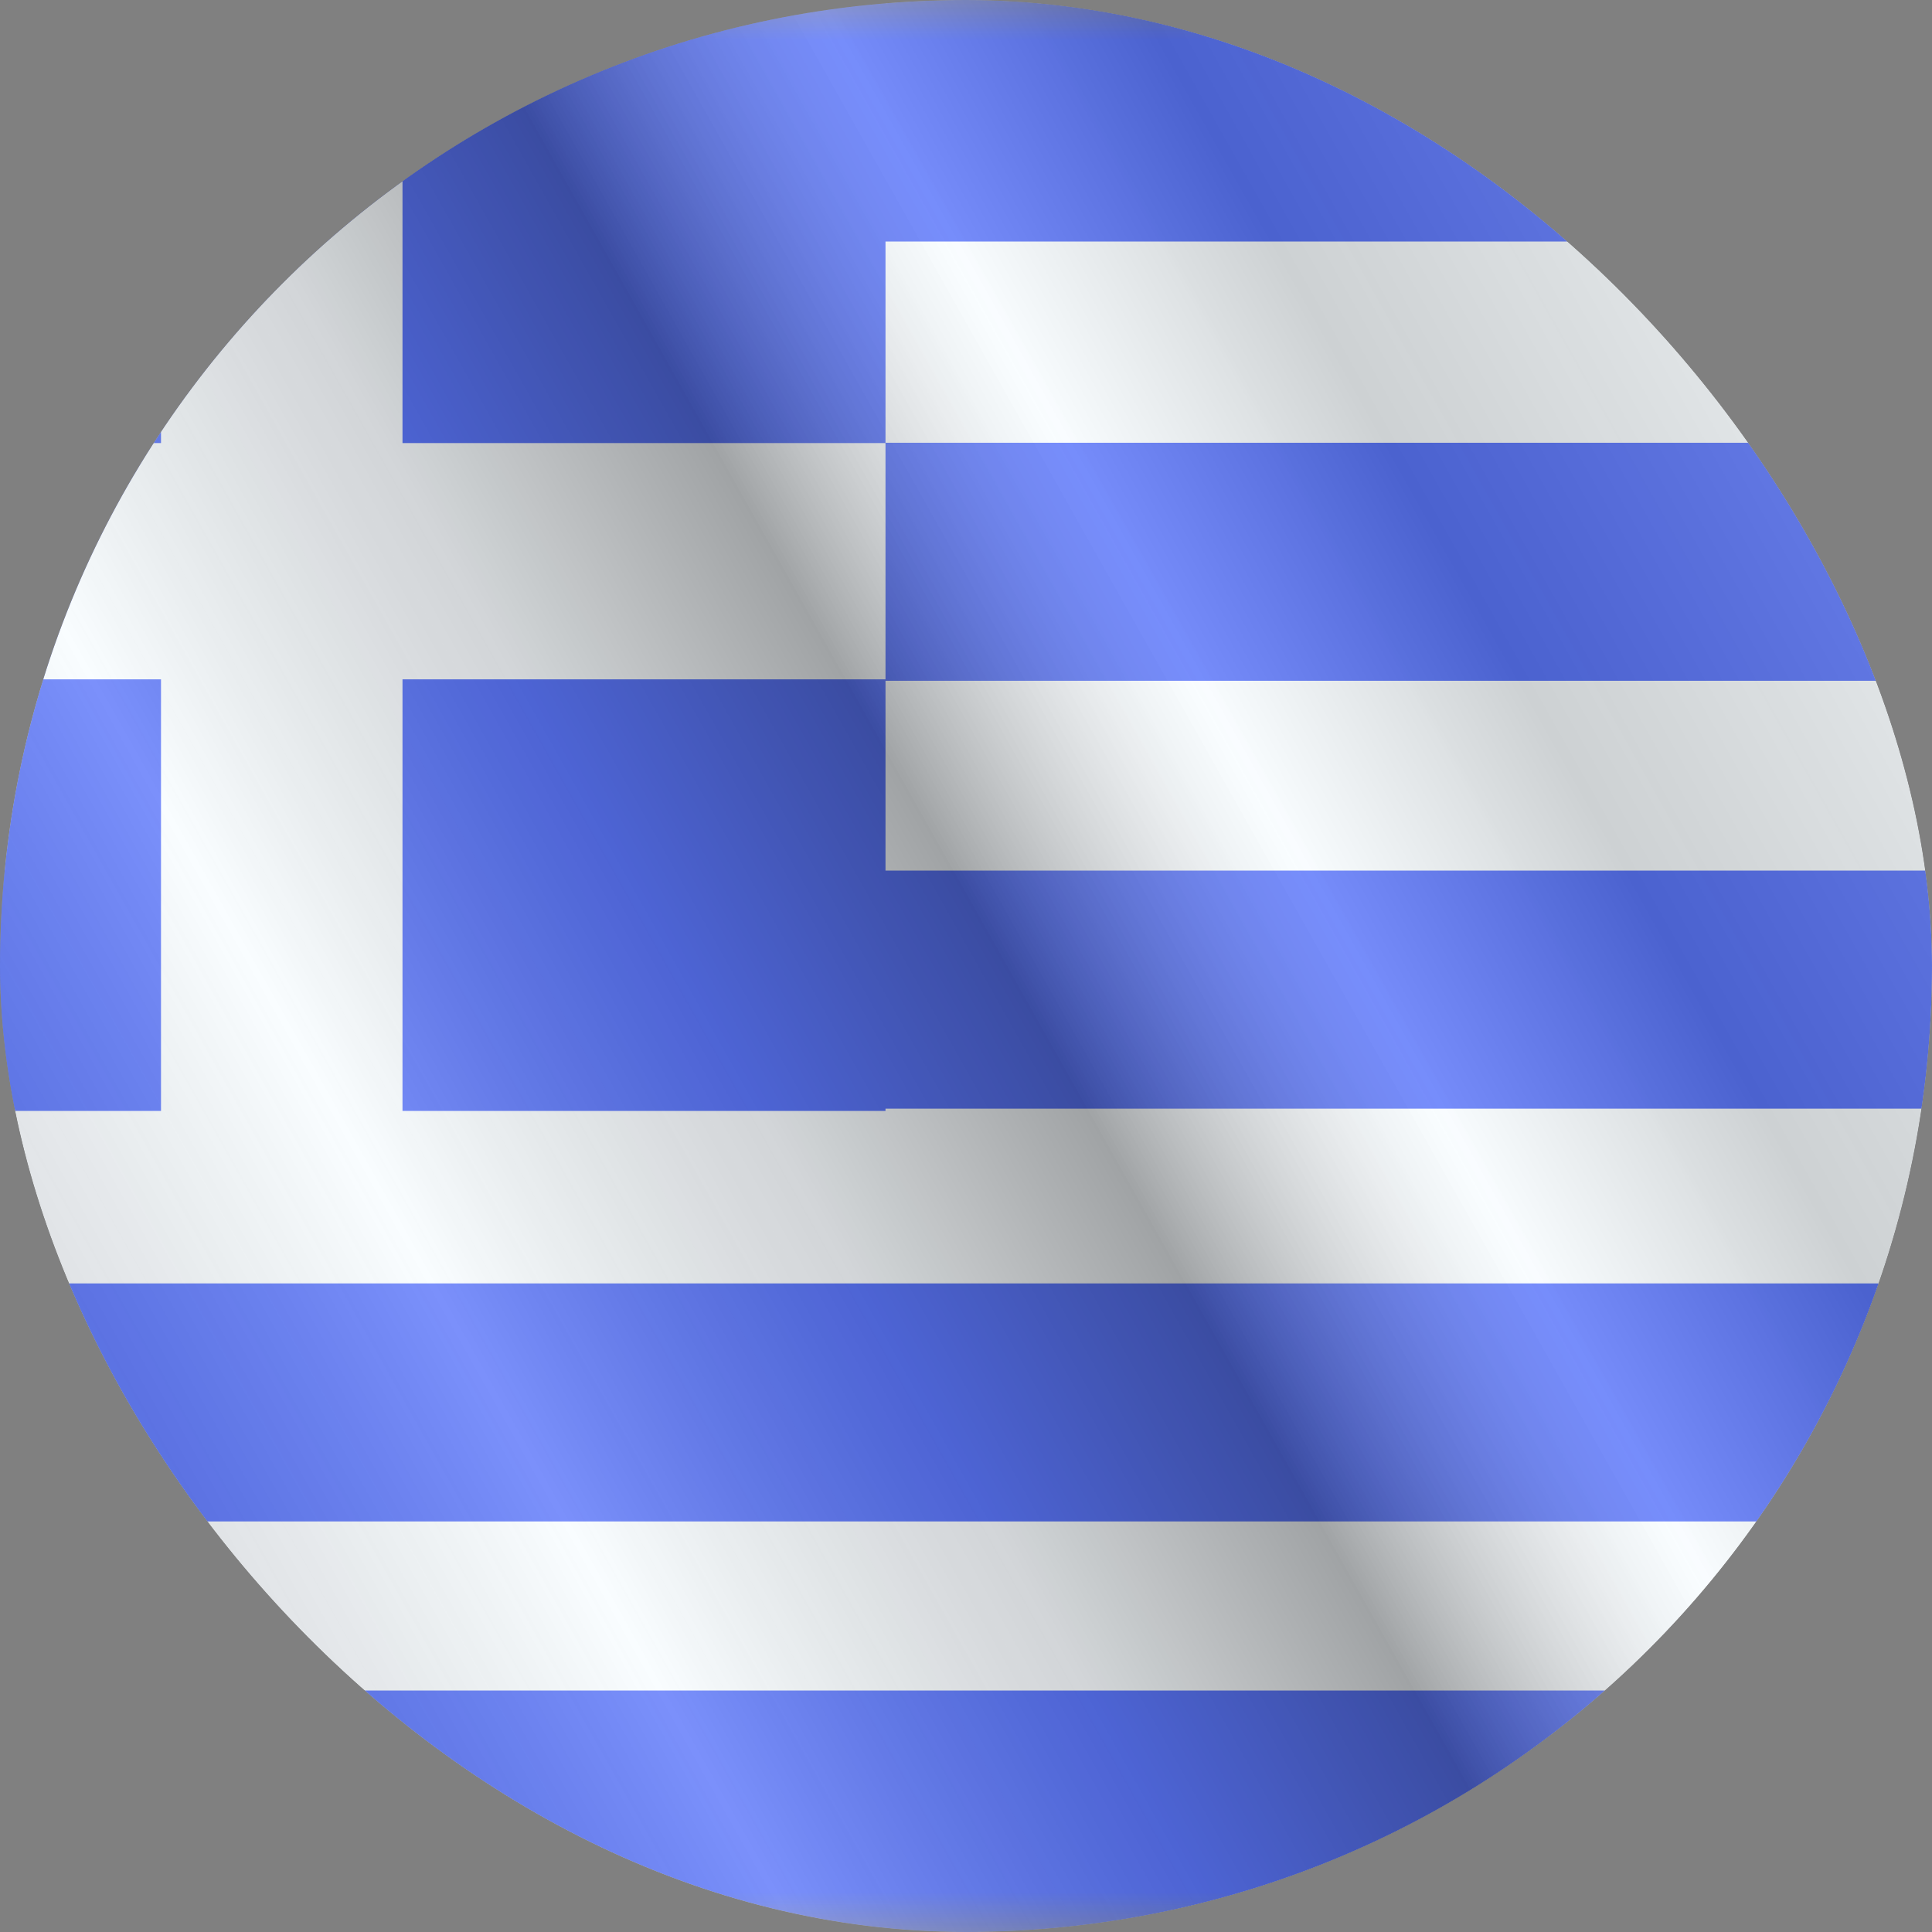
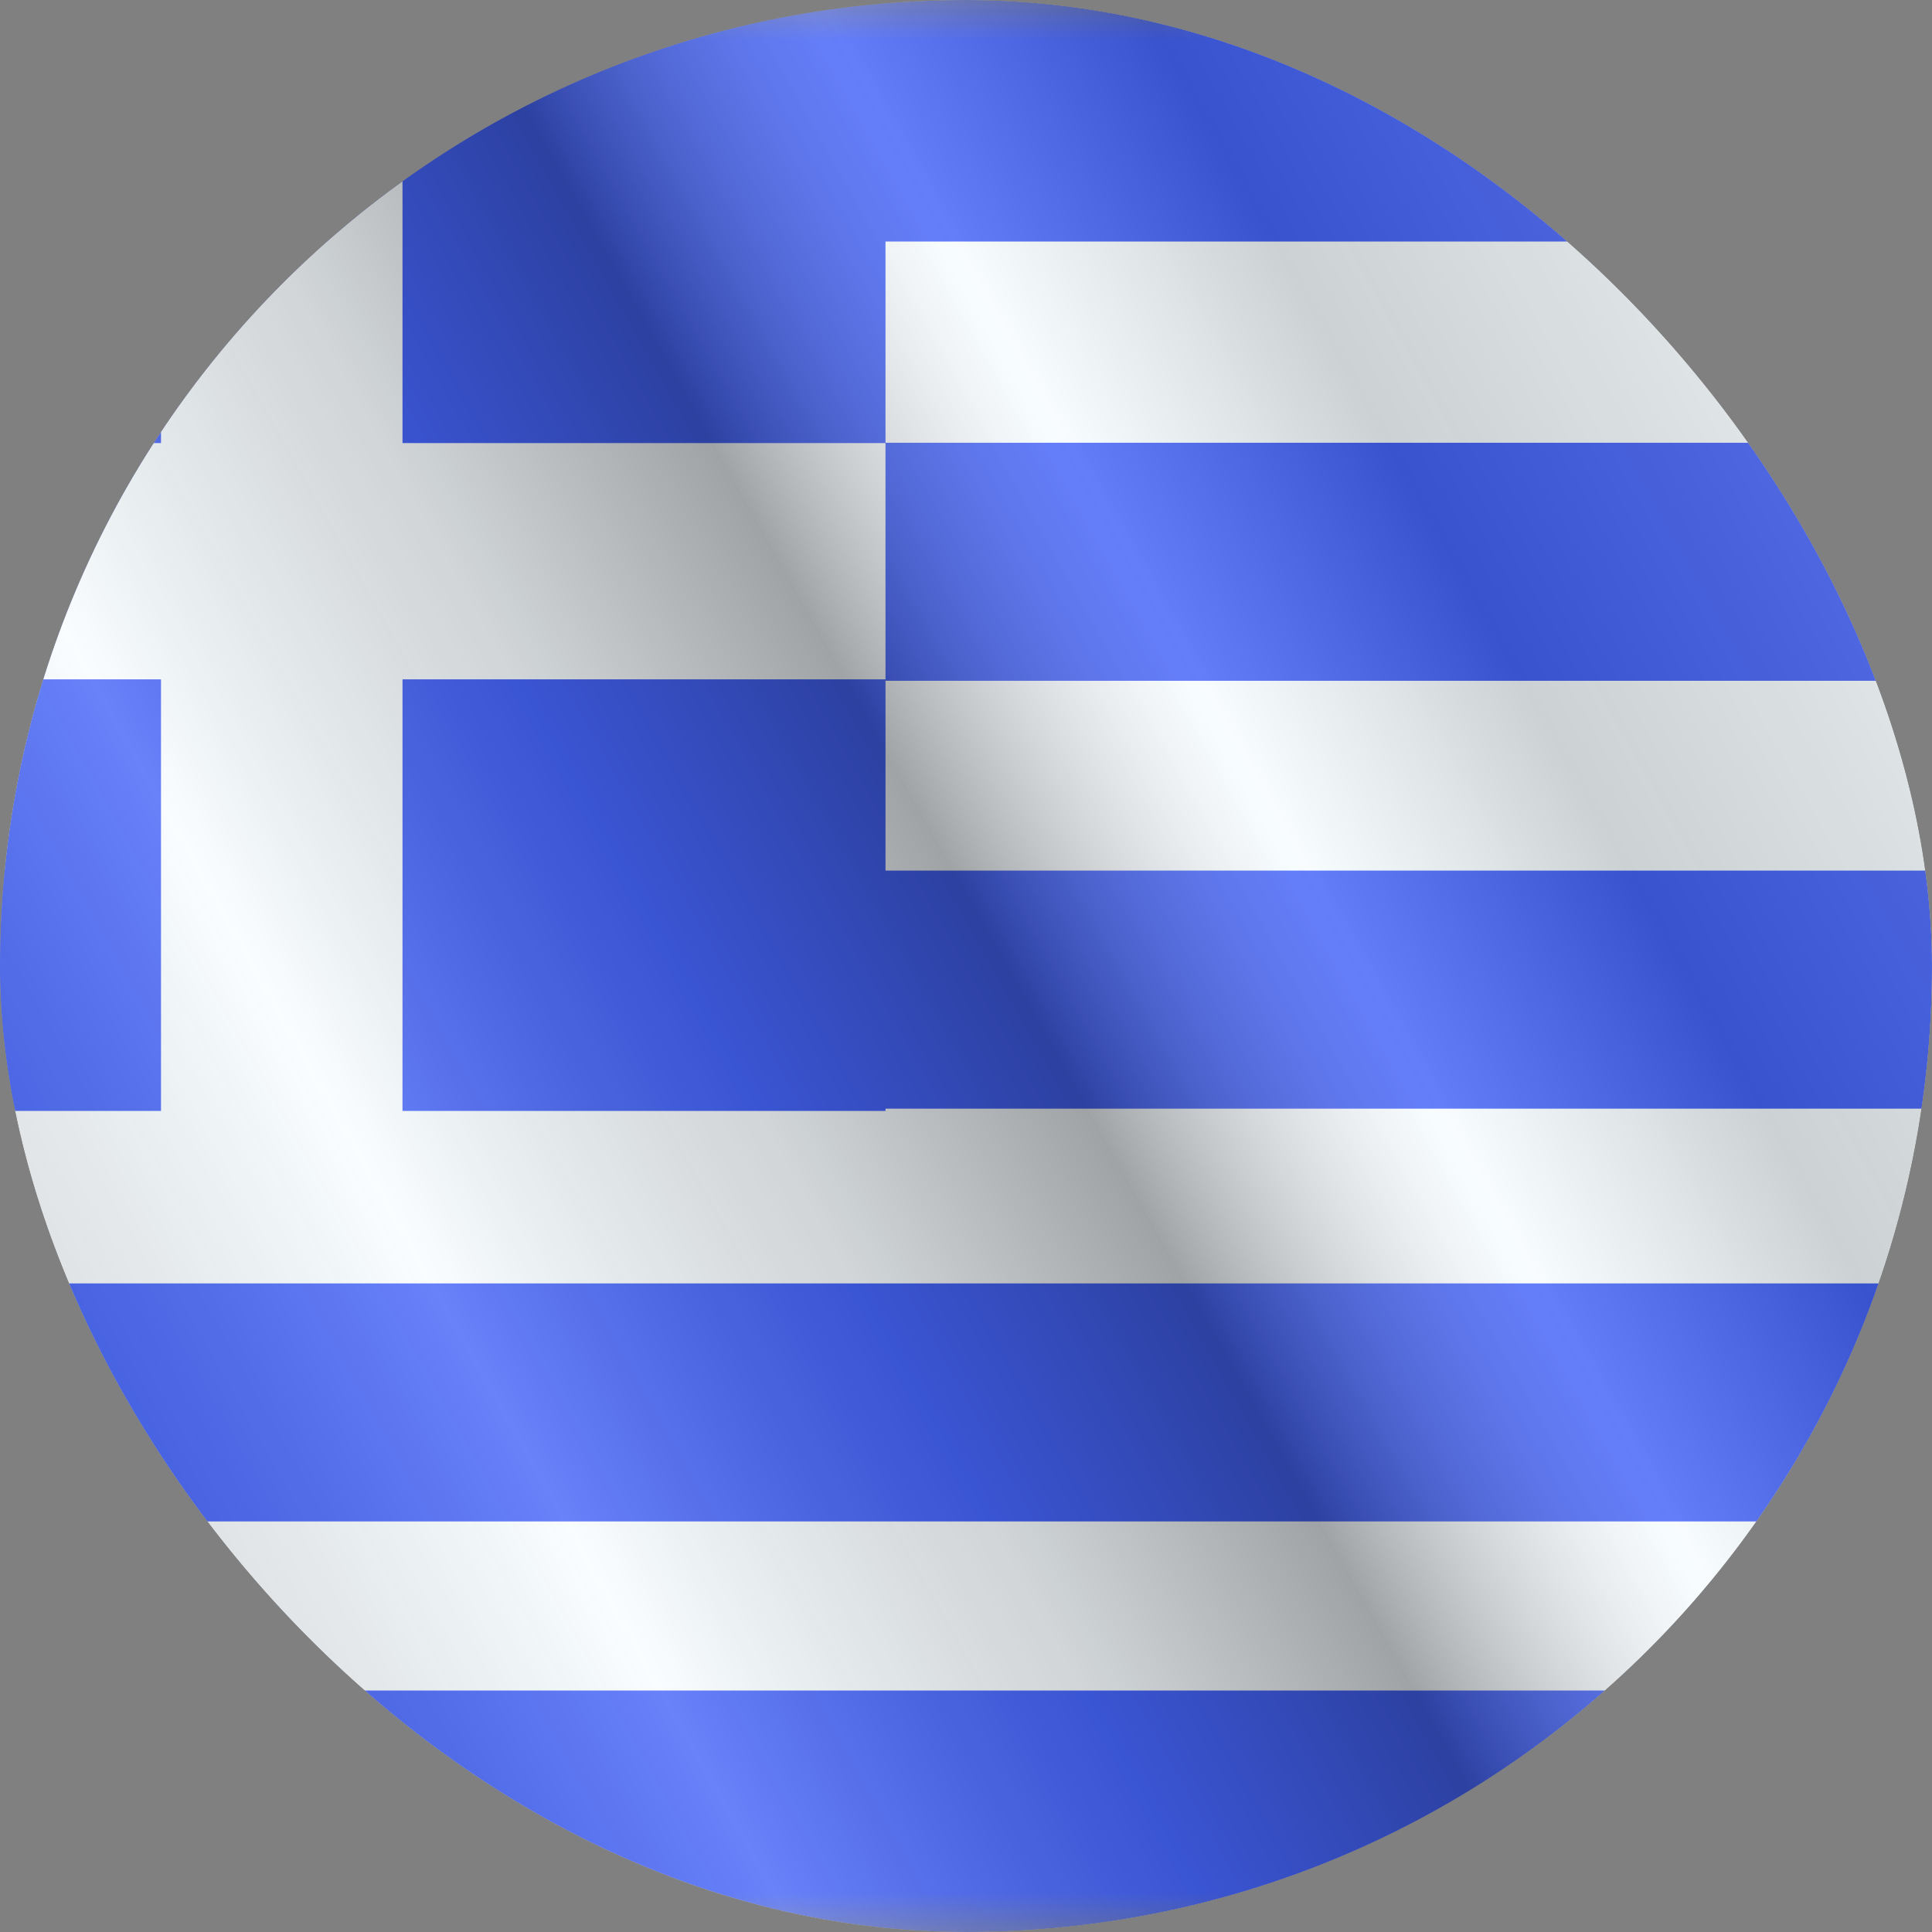
<svg xmlns="http://www.w3.org/2000/svg" width="24" height="24" viewBox="0 0 24 24" fill="none">
  <rect x="0" y="0" width="24" height="24" fill="#808080" stroke="none" />
  <g clip-path="url(#clip0_6144_24328)">
    <g clip-path="url(#clip1_6144_24328)">
      <mask id="mask0_6144_24328" style="mask-type:luminance" maskUnits="userSpaceOnUse" x="-4" y="0" width="32" height="24">
        <rect x="-4" width="32" height="24" fill="white" />
      </mask>
      <g mask="url(#mask0_6144_24328)">
        <path fill-rule="evenodd" clip-rule="evenodd" d="M-4 0H28V24H-4V0Z" fill="#F7FCFF" />
        <path fill-rule="evenodd" clip-rule="evenodd" d="M-4 5.5H28V8.457H-4V5.5ZM-4 10.815H28V13.772H-4V10.815ZM28 15.943H-4V18.9H28V15.943Z" fill="#4564F9" />
        <path fill-rule="evenodd" clip-rule="evenodd" d="M-4 0H28V3H-4V0Z" fill="#4564F9" />
        <rect x="-4" y="21" width="32" height="3" fill="#4564F9" />
        <path fill-rule="evenodd" clip-rule="evenodd" d="M-4 0H11V13.8H-4V0Z" fill="#4564F9" />
        <path fill-rule="evenodd" clip-rule="evenodd" d="M2 0H5V5.504H11V8.439H5V14.5H2V8.439H-4V5.504H2V0Z" fill="#F7FCFF" />
      </g>
    </g>
    <g style="mix-blend-mode:hard-light" opacity="0.12">
-       <rect width="24" height="24" rx="12" fill="white" />
-     </g>
+       </g>
    <rect width="24" height="24" fill="url(#paint0_linear_6144_24328)" fill-opacity="0.64" style="mix-blend-mode:overlay" />
  </g>
  <defs>
    <linearGradient id="paint0_linear_6144_24328" x1="24" y1="1.19273e-06" x2="-4.487" y2="16.024" gradientUnits="userSpaceOnUse">
      <stop stop-color="white" stop-opacity="0.3" />
      <stop offset="0.263" stop-opacity="0.27" />
      <stop offset="0.37" stop-color="white" stop-opacity="0.26" />
      <stop offset="0.487" stop-opacity="0.55" />
      <stop offset="0.594" stop-opacity="0.24" />
      <stop offset="0.736" stop-color="white" stop-opacity="0.3" />
      <stop offset="0.901" stop-color="#272727" stop-opacity="0.22" />
      <stop offset="1" stop-opacity="0.2" />
    </linearGradient>
    <clipPath id="clip0_6144_24328">
      <rect width="24" height="24" rx="12" fill="white" />
    </clipPath>
    <clipPath id="clip1_6144_24328">
      <rect width="24" height="24" fill="white" />
    </clipPath>
  </defs>
</svg>